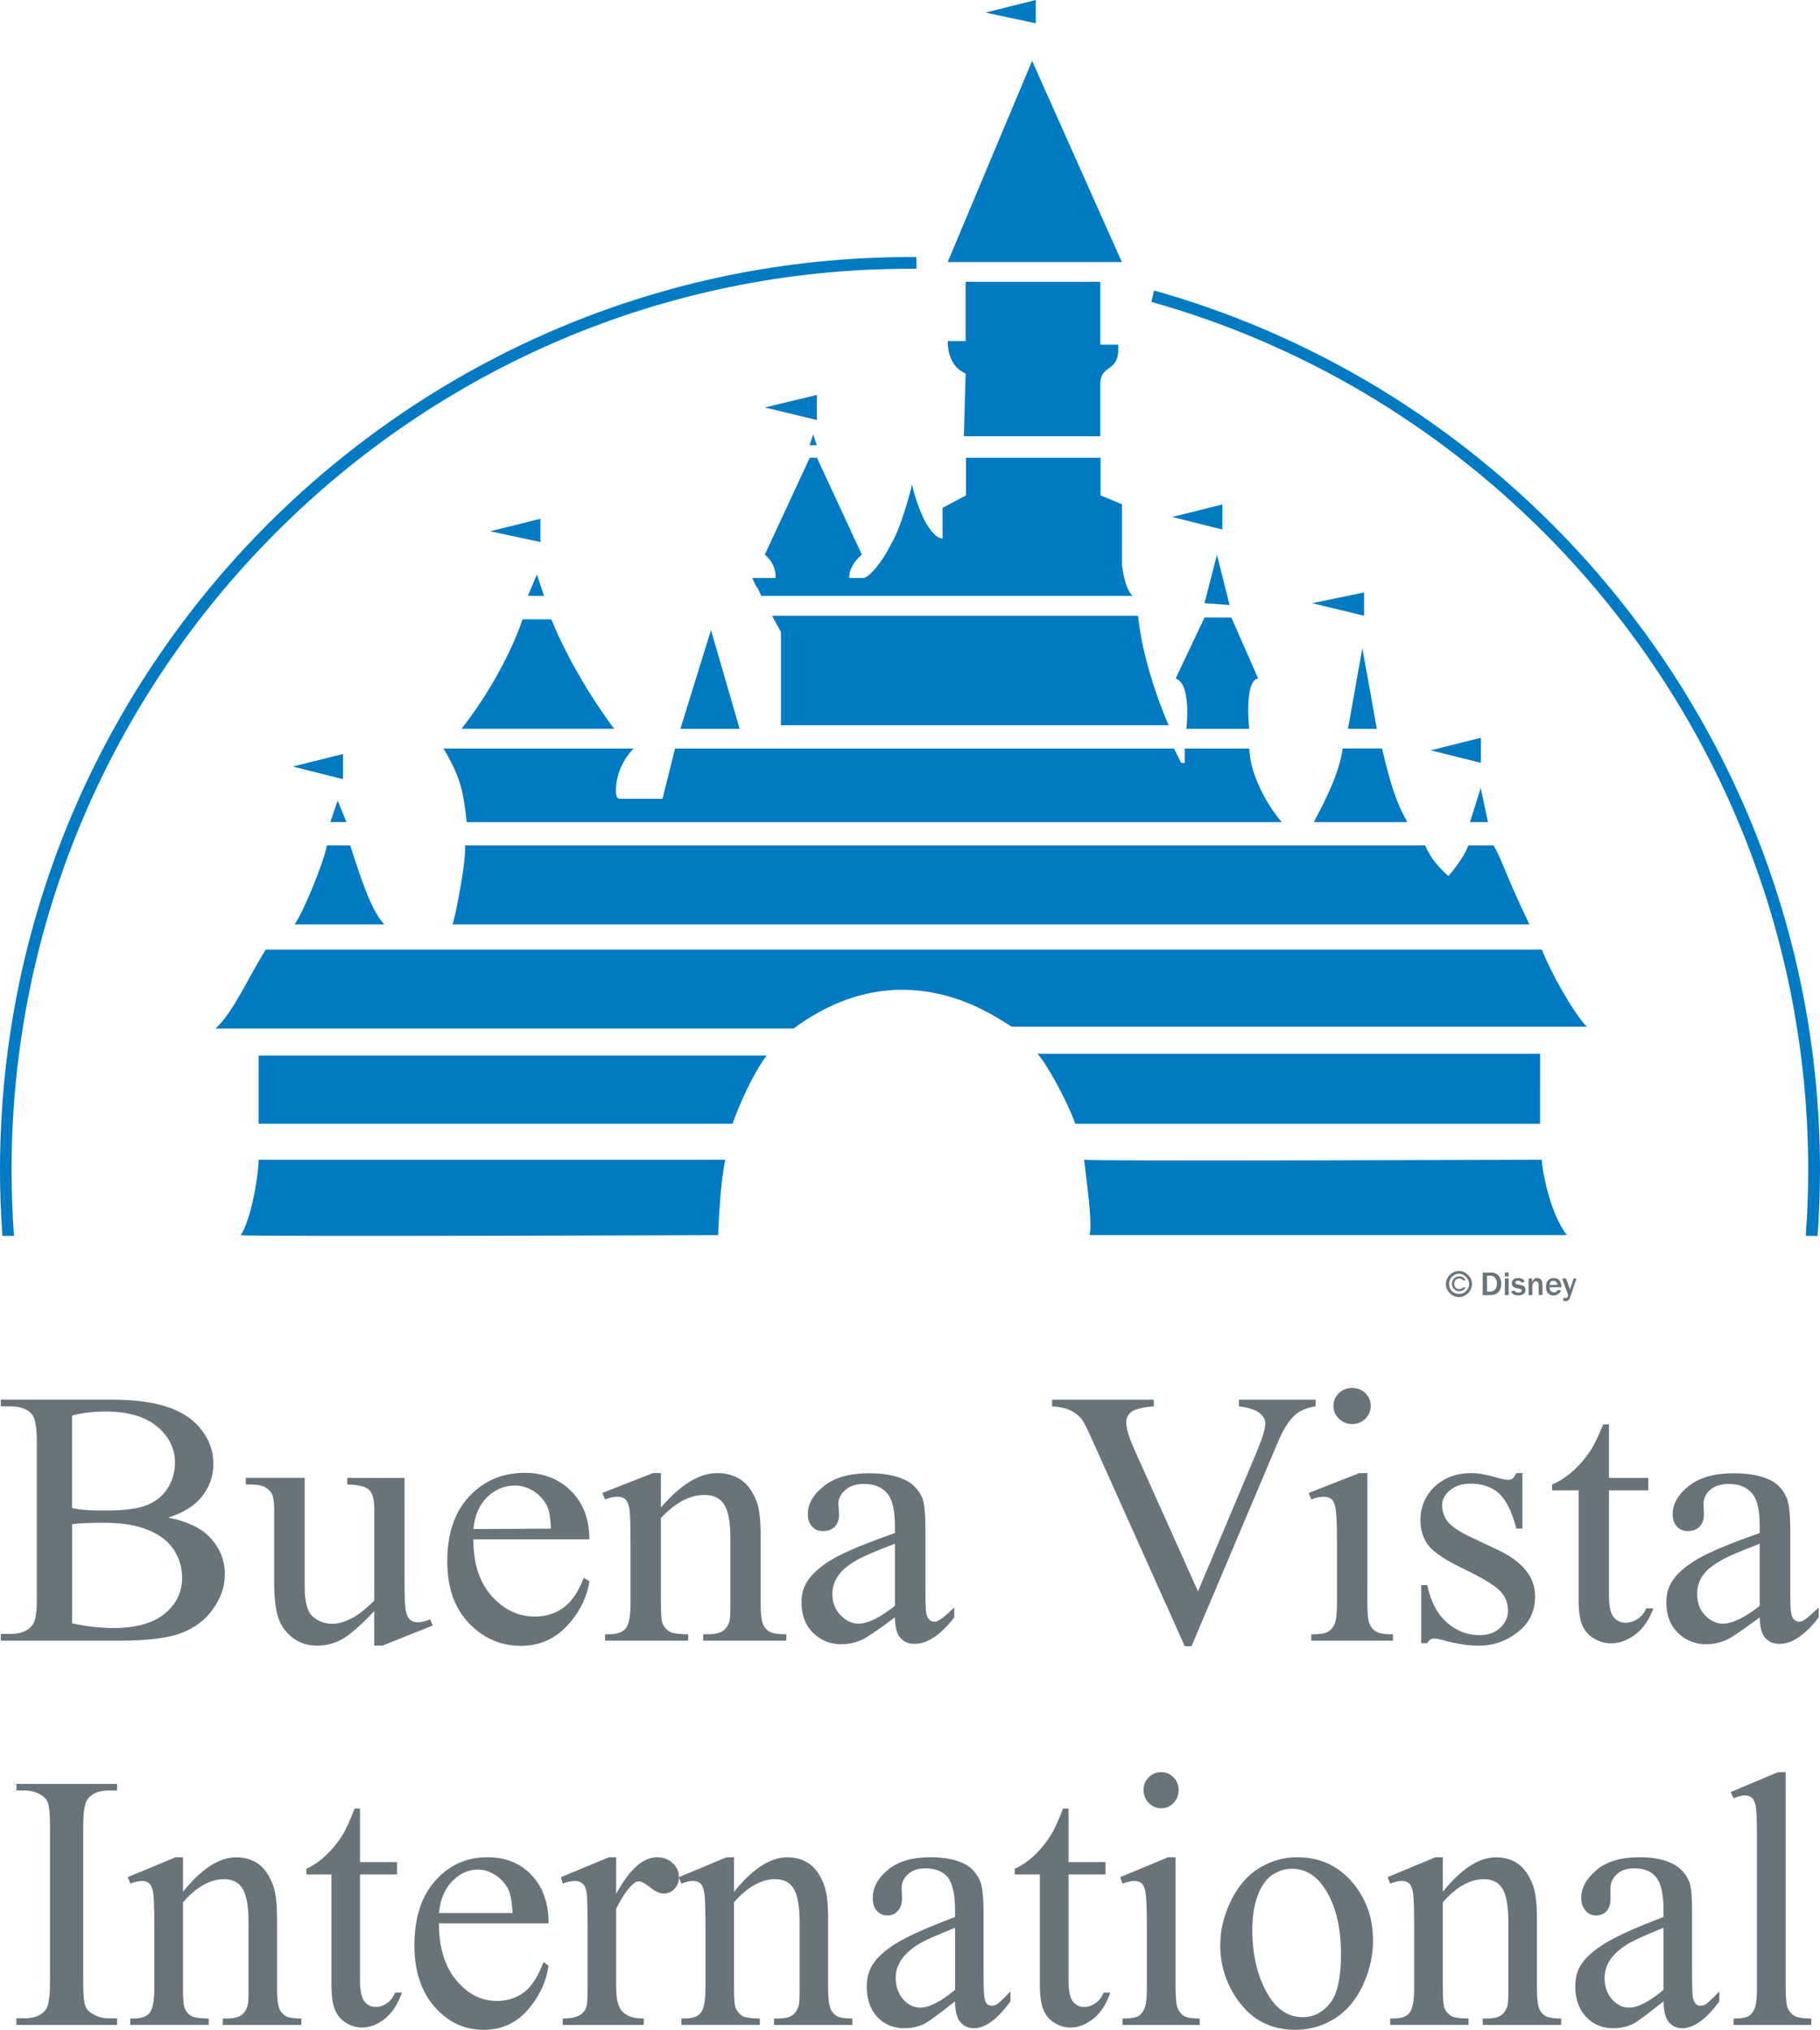
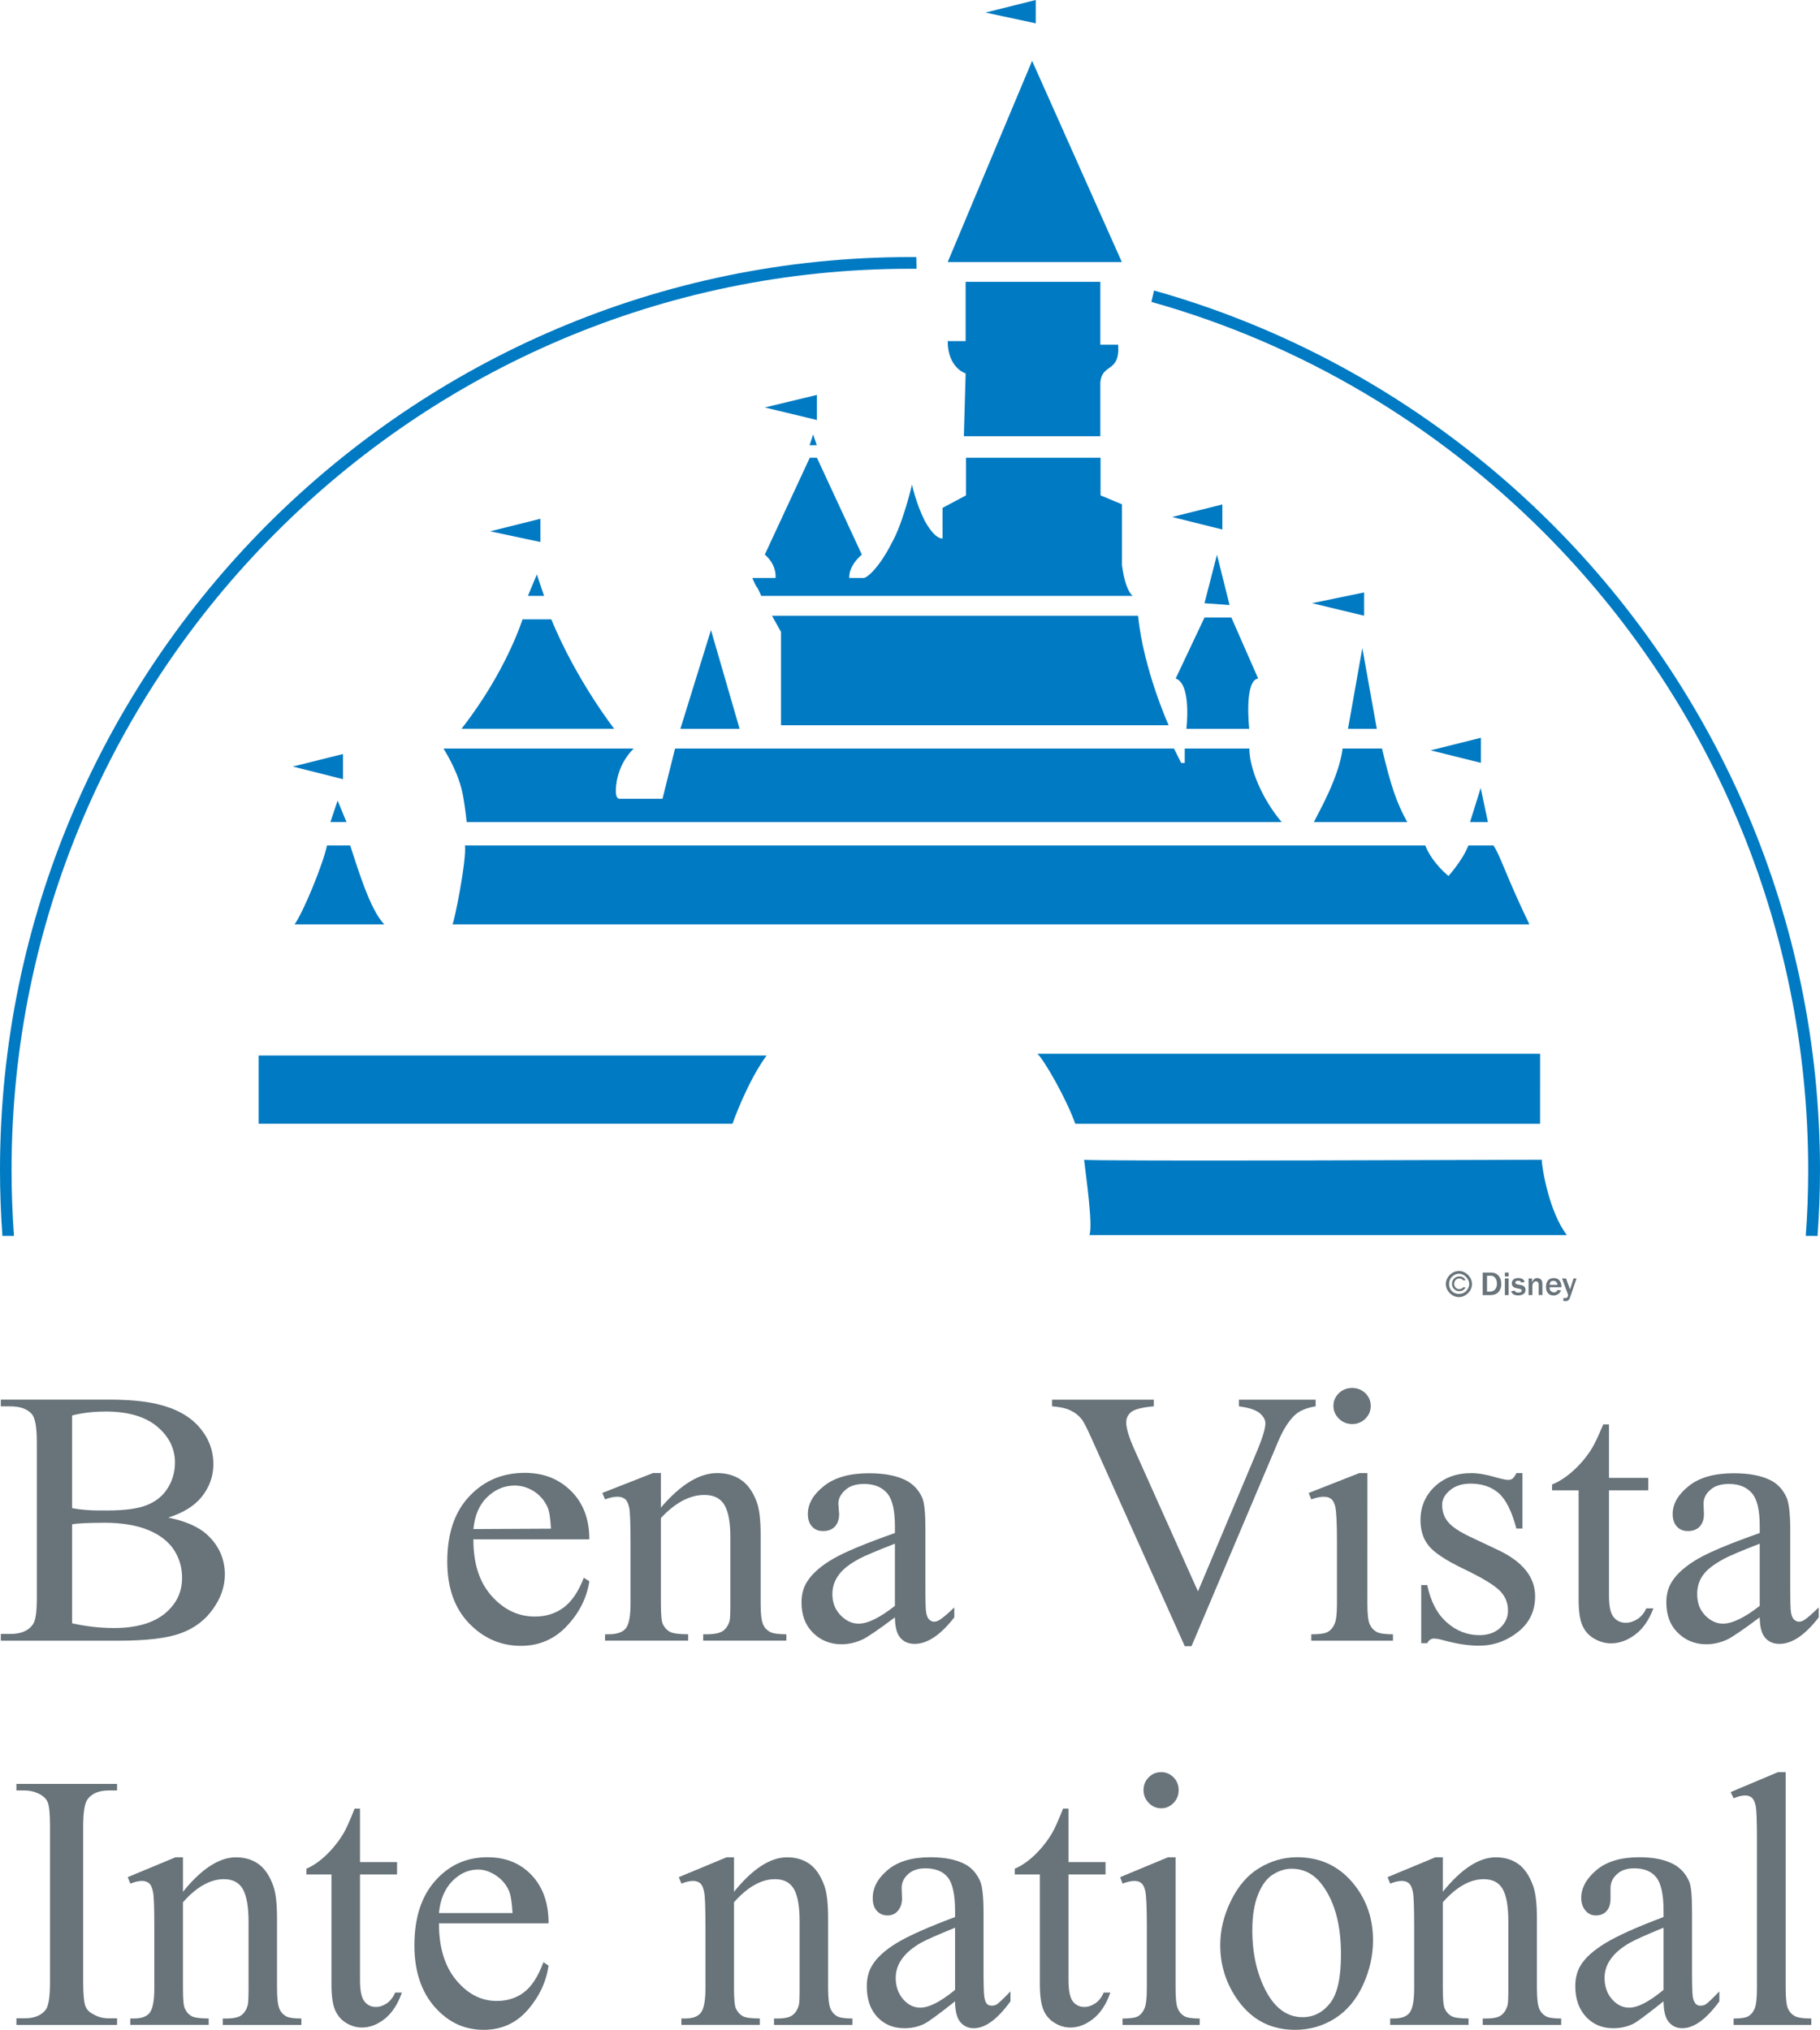
<svg xmlns="http://www.w3.org/2000/svg" xmlns:ns1="http://www.inkscape.org/namespaces/inkscape" xmlns:ns2="http://sodipodi.sourceforge.net/DTD/sodipodi-0.dtd" version="1.1" width="143.697" height="160.238" viewBox="0 0 143.697 160.238" id="Layer_1" xml:space="preserve" ns1:version="0.47 r22583" ns2:docname="Buena_Vista_International.svg">
  <ns2:namedview pagecolor="#ffffff" bordercolor="#666666" borderopacity="1" objecttolerance="10" gridtolerance="10" guidetolerance="10" ns1:pageopacity="0" ns1:pageshadow="2" ns1:window-width="640" ns1:window-height="481" id="namedview69" showgrid="false" ns1:zoom="1.2243458" ns1:cx="71.847999" ns1:cy="75.996999" ns1:window-x="192" ns1:window-y="283" ns1:window-maximized="0" ns1:current-layer="Layer_1" />
  <defs id="defs159">
    <ns1:perspective ns2:type="inkscape:persp3d" ns1:vp_x="0 : 96.377998 : 1" ns1:vp_y="0 : 1000 : 0" ns1:vp_z="192.756 : 96.377998 : 1" ns1:persp3d-origin="96.377998 : 64.251999 : 1" id="perspective73" />
  </defs>
-   <path d="m 62.649,81.196 c 9.214,-6.804 16.864,-0.144 17.292,-0.144 h 45.348 C 124.297,80.063 122.445,76.8 121.74,74.966 H 20.985 c -1.27,1.979 -2.556,4.954 -3.968,6.23 h 45.632 l 0,0 z" id="path3" style="fill:#007ac2" />
  <path d="M 112.53,66.742 H 36.71 c 0.142,1.133 -0.848,6.094 -0.989,6.229 h 85.031 c -1.846,-3.82 -2.27,-5.384 -2.836,-6.229 h -1.979 c -0.433,1.133 -1.57,2.409 -1.57,2.409 0,0 -1.272,-0.989 -1.837,-2.409 l 0,0 z" id="path5" style="fill:#007ac2" />
  <path d="m 72.366,21.218 -0.021,-0.925 c -0.171,0 -0.333,0 -0.503,0 -19.788,0 -37.741,8.104 -50.762,21.146 C 8.069,54.497 0,72.517 0,92.363 0,94.11 0.066,95.842 0.19,97.564 H 1.103 C 0.979,95.84 0.913,94.11 0.913,92.363 c 0,-19.591 7.974,-37.38 20.824,-50.271 12.84,-12.89 30.575,-20.875 50.106,-20.875 0.17,0.001 0.351,0.001 0.523,0.001 l 0,0 z" id="path7" style="fill:#007ac2" />
  <path d="m 98.644,59.092 h -5.103 v 1.133 H 93.258 L 92.692,59.092 H 53.299 l -0.992,3.964 h -3.41 c 0,0 -0.275,0 -0.275,-0.574 0,-0.279 0,-1.978 1.409,-3.39 H 35.016 c 0.425,0.702 1.267,2.122 1.559,3.821 0.133,0.71 0.275,1.986 0.275,1.986 11.772,0 33.031,0 64.346,0 -1.56,-1.842 -2.552,-4.251 -2.552,-5.807 l 0,0 z" id="path9" style="fill:#007ac2" />
  <path d="m 91.116,22.933 -0.207,0.901 c 11.893,3.336 22.535,9.727 31.043,18.257 12.855,12.894 20.813,30.678 20.813,50.277 0,1.75 -0.064,3.483 -0.193,5.194 l 0.933,0.006 c 0.122,-1.724 0.192,-3.45 0.192,-5.2 0,-19.854 -8.078,-37.867 -21.098,-50.929 -8.625,-8.644 -19.424,-15.121 -31.483,-18.506 l 0,0 z" id="path11" style="fill:#007ac2" />
  <path d="m 20.422,83.326 v 5.384 h 37.411 c 0,0 1.138,-3.263 2.691,-5.384 H 20.422 l 0,0 z" id="path13" style="fill:#007ac2" />
  <path d="M 121.598,83.188 H 81.916 c 0.57,0.562 2.277,3.545 2.982,5.523 h 36.698 l 0.002,-5.523 0,0 z" id="path15" style="fill:#007ac2" />
-   <path d="m 19.008,97.501 c 0,0.137 37.691,0 37.691,0 0,0 0.142,-4.115 0.568,-5.949 H 20.418 c 0,1.13 -0.559,4.673 -1.41,5.949 l 0,0 z" id="path17" style="fill:#007ac2" />
  <path d="m 123.711,97.498 c -1.417,-1.837 -1.982,-5.384 -1.982,-5.948 0,0 -36.135,0.145 -36.135,0 0.141,1.273 0.705,5.1 0.426,5.948 h 37.691 l 0,0 z" id="path19" style="fill:#007ac2" />
  <path d="M 89.855,48.608 H 60.951 l 0.71,1.273 v 7.37 h 30.607 c 0.001,0 -1.986,-4.395 -2.413,-8.643 l 0,0 z" id="path21" style="fill:#007ac2" />
  <path d="m 61.232,45.628 h -1.836 c 0.564,1.273 0.143,0.14 0.708,1.413 h 29.338 c 0,0 -0.564,-0.279 -0.857,-2.412 V 39.81 L 86.893,39.106 V 36.135 H 76.268 v 2.971 l -1.851,0.989 v 2.412 c 0,0 -0.564,0.14 -1.416,-1.413 -0.706,-1.428 -0.992,-2.836 -0.992,-2.836 -0.843,3.401 -1.565,4.529 -1.565,4.529 -0.986,1.982 -1.979,2.841 -2.257,2.841 h -1.128 c 0,0 -0.143,-0.859 0.985,-1.848 L 64.5,36.135 h -0.564 l -3.551,7.645 c 0.99,0.85 0.847,1.848 0.847,1.848 l 0,0 z" id="path23" style="fill:#007ac2" />
  <path d="m 103.879,110.493 h -6.063 v 0.521 c 0.121,0.02 0.2,0.033 0.248,0.041 0.668,0.104 1.137,0.279 1.42,0.521 0.279,0.249 0.422,0.51 0.422,0.782 0,0.419 -0.228,1.173 -0.685,2.259 l -4.636,11.012 -4.998,-11.154 c -0.447,-0.991 -0.668,-1.719 -0.668,-2.188 0,-0.337 0.137,-0.612 0.404,-0.829 0.273,-0.209 0.862,-0.363 1.772,-0.443 v -0.521 h -8.028 v 0.521 c 0.601,0.047 1.073,0.146 1.426,0.314 0.357,0.163 0.652,0.389 0.89,0.68 0.157,0.188 0.421,0.698 0.8,1.543 l 7.36,16.402 h 0.532 l 6.854,-16.191 c 0.399,-0.944 0.853,-1.648 1.362,-2.107 0.363,-0.307 0.884,-0.521 1.584,-0.641 v -0.521 h 0.004 z" id="path25" style="fill:#68737a;fill-opacity:1" />
  <path d="m 0.064,110.488 0,0.531 0.75,0 c 0.739,0 1.319,0.188 1.688,0.594 0.281,0.313 0.406,1.071 0.406,2.25 l 0,12.281 c 0,1.069 -0.087,1.775 -0.312,2.094 -0.361,0.511 -0.962,0.75 -1.781,0.75 l -0.75,0 0,0.531 9.281,0 c 2.215,0 3.862,-0.194 4.938,-0.594 1.083,-0.398 1.914,-1.036 2.531,-1.906 0.618,-0.861 0.938,-1.771 0.938,-2.719 0,-1.244 -0.475,-2.296 -1.406,-3.156 -0.674,-0.617 -1.698,-1.064 -3.062,-1.344 1.164,-0.367 2.054,-0.906 2.656,-1.656 0.594,-0.758 0.906,-1.605 0.906,-2.562 0,-1.117 -0.393,-2.108 -1.156,-2.969 -0.763,-0.854 -1.859,-1.446 -3.312,-1.781 -0.956,-0.224 -2.224,-0.344 -3.812,-0.344 l -8.5,0 z m 8.25,0.938 c 1.796,0 3.153,0.401 4.094,1.188 0.933,0.784 1.406,1.732 1.406,2.844 0,0.723 -0.185,1.399 -0.562,2 -0.368,0.607 -0.911,1.052 -1.625,1.344 -0.706,0.296 -1.776,0.438 -3.188,0.438 -0.541,0 -1.045,0.002 -1.5,-0.031 -0.464,-0.031 -0.889,-0.088 -1.25,-0.156 l 0,-7.312 c 0.776,-0.204 1.66,-0.312 2.625,-0.312 z m -0.062,8.781 c 1.372,0 2.568,0.201 3.5,0.594 0.933,0.393 1.607,0.941 2.031,1.625 0.416,0.68 0.594,1.388 0.594,2.125 0,1.121 -0.435,2.051 -1.344,2.812 -0.917,0.762 -2.274,1.156 -4.031,1.156 -1.082,0 -2.192,-0.121 -3.312,-0.375 l 0,-7.812 c 0.259,-0.051 0.608,-0.074 1.031,-0.094 0.432,-0.014 0.927,-0.031 1.531,-0.031 z" id="path27" style="fill:#68737a;fill-opacity:1" />
-   <path d="m 31.941,116.666 h -4.526 v 0.521 c 0.872,0.02 1.44,0.157 1.713,0.411 0.281,0.26 0.421,0.752 0.421,1.479 v 7.283 c -0.724,0.71 -1.351,1.192 -1.883,1.446 -0.524,0.248 -0.989,0.379 -1.41,0.379 -0.605,0 -1.123,-0.188 -1.558,-0.566 -0.428,-0.372 -0.642,-1.156 -0.642,-2.355 v -8.6 h -4.652 v 0.521 c 0.694,-0.012 1.174,0.047 1.44,0.172 0.266,0.129 0.465,0.306 0.605,0.541 0.133,0.234 0.199,0.656 0.199,1.265 v 5.736 c 0,1.198 0.104,2.124 0.317,2.778 0.214,0.656 0.598,1.192 1.137,1.609 0.546,0.417 1.189,0.621 1.935,0.621 0.665,0 1.299,-0.15 1.897,-0.464 0.598,-0.308 1.47,-1.058 2.614,-2.257 v 2.721 h 0.65 l 3.965,-1.585 -0.199,-0.492 c -0.377,0.163 -0.709,0.238 -1.012,0.238 -0.214,0 -0.398,-0.062 -0.561,-0.196 -0.155,-0.13 -0.273,-0.359 -0.347,-0.693 -0.074,-0.332 -0.104,-1.239 -0.104,-2.73 l 10e-4,-7.783 0,0 z" id="path29" style="fill:#68737a;fill-opacity:1" />
  <path d="m 52.181,119.01 v -2.725 h -0.625 l -4.002,1.571 0.219,0.506 c 0.374,-0.14 0.703,-0.21 0.967,-0.21 0.257,0 0.458,0.063 0.605,0.182 0.148,0.119 0.264,0.353 0.335,0.69 0.071,0.335 0.103,1.272 0.103,2.815 v 4.773 c 0,0.934 -0.116,1.566 -0.348,1.902 -0.238,0.328 -0.703,0.498 -1.373,0.498 h -0.29 v 0.502 h 6.562 v -0.502 c -0.722,0 -1.199,-0.066 -1.437,-0.191 -0.239,-0.126 -0.425,-0.325 -0.561,-0.6 -0.103,-0.207 -0.155,-0.742 -0.155,-1.609 v -6.777 c 1.134,-1.215 2.282,-1.822 3.429,-1.822 0.741,0 1.276,0.263 1.586,0.789 0.315,0.531 0.47,1.379 0.47,2.548 v 5.264 c 0,0.737 -0.019,1.181 -0.058,1.317 -0.09,0.354 -0.264,0.621 -0.509,0.804 -0.245,0.183 -0.684,0.278 -1.302,0.278 H 55.52 v 0.503 h 6.567 v -0.503 c -0.638,0 -1.076,-0.065 -1.308,-0.195 -0.239,-0.137 -0.413,-0.316 -0.516,-0.552 -0.135,-0.288 -0.207,-0.843 -0.207,-1.652 v -5.487 c 0,-1.16 -0.103,-2.021 -0.316,-2.582 -0.303,-0.804 -0.722,-1.384 -1.25,-1.731 -0.516,-0.351 -1.141,-0.527 -1.869,-0.527 -1.404,0 -2.886,0.909 -4.44,2.723 l 0,0 z" id="path31" style="fill:#68737a;fill-opacity:1" />
  <polygon points="99.356,32.822 113.104,32.822 106.019,16.942 " id="polygon33" style="fill:#007ac2" transform="translate(-24.53,-12.137)" />
  <path d="m 57.953,149.341 v -2.724 h -0.587 l -3.771,1.568 0.206,0.509 c 0.356,-0.139 0.662,-0.21 0.912,-0.21 0.237,0 0.431,0.063 0.568,0.183 0.144,0.118 0.25,0.348 0.313,0.69 0.075,0.334 0.106,1.272 0.106,2.813 v 4.774 c 0,0.935 -0.112,1.565 -0.331,1.899 -0.225,0.332 -0.656,0.5 -1.292,0.5 H 53.8 v 0.502 h 6.188 v -0.502 c -0.681,0 -1.13,-0.065 -1.355,-0.192 -0.225,-0.125 -0.399,-0.323 -0.531,-0.597 -0.1,-0.207 -0.149,-0.743 -0.149,-1.61 v -6.776 c 1.074,-1.216 2.16,-1.824 3.24,-1.824 0.7,0 1.199,0.264 1.499,0.791 0.293,0.529 0.443,1.377 0.443,2.547 v 5.264 c 0,0.736 -0.019,1.18 -0.056,1.316 -0.094,0.354 -0.256,0.621 -0.487,0.805 -0.231,0.183 -0.637,0.279 -1.224,0.279 h -0.256 v 0.502 H 67.3 v -0.502 c -0.6,0 -1.012,-0.066 -1.23,-0.196 -0.225,-0.136 -0.387,-0.317 -0.487,-0.554 -0.131,-0.286 -0.2,-0.842 -0.2,-1.65 v -5.486 c 0,-1.16 -0.093,-2.021 -0.293,-2.582 -0.287,-0.806 -0.68,-1.386 -1.174,-1.736 -0.493,-0.348 -1.08,-0.523 -1.767,-0.523 -1.331,-0.002 -2.729,0.906 -4.196,2.722 l 0,0 z" id="path35" style="fill:#68737a;fill-opacity:1" />
  <path d="m 113.916,149.341 v -2.724 h -0.588 l -3.773,1.568 0.206,0.509 c 0.351,-0.139 0.661,-0.21 0.911,-0.21 0.24,0 0.429,0.063 0.568,0.183 0.145,0.118 0.25,0.348 0.314,0.69 0.07,0.334 0.102,1.272 0.102,2.813 v 4.774 c 0,0.935 -0.109,1.565 -0.328,1.899 -0.229,0.332 -0.662,0.5 -1.293,0.5 h -0.274 v 0.502 h 6.187 v -0.502 c -0.679,0 -1.129,-0.065 -1.353,-0.192 -0.228,-0.125 -0.407,-0.323 -0.53,-0.597 -0.101,-0.207 -0.148,-0.743 -0.148,-1.61 v -6.776 c 1.072,-1.216 2.154,-1.824 3.236,-1.824 0.699,0 1.199,0.264 1.498,0.791 0.293,0.529 0.44,1.377 0.44,2.547 v 5.264 c 0,0.736 -0.019,1.18 -0.054,1.316 -0.092,0.354 -0.252,0.621 -0.484,0.805 -0.229,0.183 -0.641,0.279 -1.223,0.279 h -0.262 v 0.502 h 6.194 v -0.502 c -0.604,0 -1.017,-0.066 -1.233,-0.196 -0.225,-0.136 -0.391,-0.317 -0.486,-0.554 -0.131,-0.286 -0.197,-0.842 -0.197,-1.65 v -5.486 c 0,-1.16 -0.096,-2.021 -0.298,-2.582 -0.288,-0.806 -0.683,-1.386 -1.179,-1.736 -0.489,-0.348 -1.075,-0.523 -1.76,-0.523 -1.329,-0.002 -2.73,0.906 -4.193,2.722 l 0,0 z" id="path37" style="fill:#68737a;fill-opacity:1" />
  <path d="m 14.447,149.341 v -2.724 h -0.592 l -3.771,1.568 0.208,0.509 c 0.354,-0.139 0.662,-0.21 0.908,-0.21 0.238,0 0.431,0.063 0.569,0.183 0.146,0.118 0.246,0.348 0.315,0.69 0.069,0.334 0.1,1.272 0.1,2.813 v 4.774 c 0,0.935 -0.108,1.565 -0.331,1.899 -0.223,0.332 -0.654,0.5 -1.292,0.5 h -0.27 v 0.502 h 6.186 v -0.502 c -0.685,0 -1.131,-0.065 -1.362,-0.192 -0.223,-0.125 -0.4,-0.323 -0.523,-0.597 -0.1,-0.207 -0.146,-0.743 -0.146,-1.61 v -6.776 c 1.07,-1.216 2.155,-1.824 3.24,-1.824 0.692,0 1.192,0.264 1.492,0.791 0.292,0.529 0.446,1.377 0.446,2.547 v 5.264 c 0,0.736 -0.023,1.18 -0.061,1.316 -0.085,0.354 -0.247,0.621 -0.485,0.805 -0.223,0.183 -0.639,0.279 -1.215,0.279 h -0.27 v 0.502 h 6.202 v -0.502 c -0.608,0 -1.023,-0.066 -1.239,-0.196 -0.223,-0.136 -0.385,-0.317 -0.485,-0.554 -0.13,-0.286 -0.2,-0.842 -0.2,-1.65 v -5.486 c 0,-1.16 -0.092,-2.021 -0.292,-2.582 -0.292,-0.806 -0.685,-1.386 -1.177,-1.736 -0.493,-0.348 -1.077,-0.523 -1.762,-0.523 -1.331,-0.002 -2.731,0.906 -4.193,2.722 l 0,0 z" id="path39" style="fill:#68737a;fill-opacity:1" />
  <path d="m 74.826,26.925 c 0,2.133 1.416,2.554 1.416,2.554 l -0.14,4.96 h 10.774 v -4.25 c 0.14,-1.555 1.556,-0.709 1.408,-2.979 H 86.876 V 22.25 H 76.241 v 4.676 l -1.415,-10e-4 0,0 z" id="path41" style="fill:#007ac2" />
  <path d="m 102.407,146.613 c -1.036,0 -2.045,0.283 -2.969,0.844 -0.932,0.555 -1.681,1.429 -2.25,2.594 -0.568,1.163 -0.844,2.315 -0.844,3.5 0,1.613 0.472,3.07 1.406,4.375 1.113,1.541 2.609,2.312 4.5,2.312 1.16,0 2.213,-0.306 3.156,-0.906 0.944,-0.6 1.678,-1.476 2.219,-2.656 0.535,-1.18 0.781,-2.346 0.781,-3.5 0,-1.633 -0.459,-3.082 -1.438,-4.344 -1.151,-1.478 -2.666,-2.219 -4.562,-2.219 z m -0.438,0.906 c 1.003,0 1.824,0.441 2.469,1.344 0.961,1.309 1.438,3.123 1.438,5.406 0,1.826 -0.267,3.09 -0.844,3.844 -0.577,0.745 -1.306,1.125 -2.188,1.125 -1.184,0 -2.151,-0.677 -2.875,-2.031 -0.724,-1.354 -1.094,-2.972 -1.094,-4.844 0,-1.157 0.165,-2.105 0.469,-2.844 0.298,-0.742 0.699,-1.264 1.188,-1.562 0.487,-0.294 0.959,-0.438 1.438,-0.438 z" id="path43" style="fill:#68737a;fill-opacity:1" />
  <path d="m 136.907,116.3 c -1.538,0 -2.712,0.328 -3.562,1 -0.851,0.674 -1.281,1.412 -1.281,2.219 0,0.421 0.113,0.758 0.344,1 0.227,0.246 0.511,0.344 0.875,0.344 0.363,0 0.674,-0.109 0.906,-0.344 0.226,-0.234 0.344,-0.569 0.344,-1 l -0.031,-0.812 c 0,-0.41 0.168,-0.778 0.531,-1.094 0.356,-0.323 0.86,-0.469 1.469,-0.469 0.801,0 1.393,0.244 1.812,0.719 0.422,0.479 0.625,1.346 0.625,2.625 l 0,0.531 c -2.283,0.803 -3.897,1.47 -4.875,2.031 -0.979,0.566 -1.669,1.179 -2.062,1.812 -0.291,0.459 -0.438,0.998 -0.438,1.625 0,0.99 0.279,1.769 0.875,2.375 0.594,0.607 1.362,0.938 2.281,0.938 0.587,0 1.14,-0.139 1.656,-0.375 0.343,-0.161 1.198,-0.732 2.562,-1.75 0.008,0.765 0.154,1.308 0.438,1.625 0.284,0.319 0.654,0.469 1.125,0.469 0.986,0 2.014,-0.692 3.094,-2.094 l 0,-0.781 c -0.576,0.558 -0.956,0.879 -1.156,1 -0.112,0.066 -0.249,0.125 -0.406,0.125 -0.142,0 -0.263,-0.059 -0.375,-0.156 -0.108,-0.092 -0.203,-0.291 -0.25,-0.562 -0.051,-0.279 -0.062,-1.022 -0.062,-2.25 l 0,-4.344 c 0,-1.246 -0.109,-2.064 -0.281,-2.469 -0.272,-0.617 -0.681,-1.082 -1.25,-1.375 -0.76,-0.384 -1.734,-0.562 -2.906,-0.562 z m 2.031,5.562 0,4.906 c -1.193,0.937 -2.172,1.406 -2.906,1.406 -0.542,0 -1.02,-0.247 -1.438,-0.688 -0.412,-0.444 -0.594,-0.988 -0.594,-1.656 0,-0.538 0.139,-1.048 0.469,-1.5 0.325,-0.451 0.893,-0.871 1.656,-1.281 0.429,-0.229 1.355,-0.625 2.812,-1.188 z" id="path45" style="fill:#68737a;fill-opacity:1" />
  <path d="m 68.626,116.3 c -1.534,0 -2.709,0.328 -3.562,1 -0.853,0.674 -1.281,1.412 -1.281,2.219 0,0.421 0.113,0.758 0.344,1 0.225,0.246 0.508,0.344 0.875,0.344 0.361,0 0.676,-0.109 0.906,-0.344 0.225,-0.234 0.344,-0.569 0.344,-1 l -0.062,-0.812 c 0,-0.41 0.196,-0.778 0.562,-1.094 0.355,-0.323 0.858,-0.469 1.469,-0.469 0.799,0 1.393,0.244 1.812,0.719 0.42,0.479 0.625,1.346 0.625,2.625 l 0,0.531 c -2.28,0.803 -3.898,1.47 -4.875,2.031 -0.977,0.566 -1.667,1.179 -2.062,1.812 -0.29,0.459 -0.438,0.998 -0.438,1.625 0,0.99 0.283,1.769 0.875,2.375 0.592,0.607 1.358,0.938 2.281,0.938 0.586,0 1.141,-0.139 1.656,-0.375 0.355,-0.161 1.2,-0.732 2.562,-1.75 0.012,0.765 0.153,1.308 0.438,1.625 0.278,0.319 0.657,0.469 1.125,0.469 0.989,0 2.041,-0.692 3.125,-2.094 l 0,-0.781 c -0.579,0.558 -0.981,0.879 -1.188,1 -0.113,0.066 -0.252,0.125 -0.406,0.125 -0.143,0 -0.262,-0.059 -0.375,-0.156 -0.112,-0.092 -0.202,-0.291 -0.25,-0.562 -0.054,-0.279 -0.062,-1.022 -0.062,-2.25 l 0,-4.344 c 0,-1.246 -0.078,-2.064 -0.25,-2.469 -0.271,-0.617 -0.713,-1.082 -1.281,-1.375 -0.758,-0.384 -1.728,-0.562 -2.906,-0.562 z m 2.031,5.562 0,4.906 c -1.191,0.937 -2.134,1.406 -2.875,1.406 -0.537,0 -1.022,-0.247 -1.438,-0.688 -0.42,-0.444 -0.625,-0.988 -0.625,-1.656 0,-0.538 0.167,-1.048 0.5,-1.5 0.321,-0.451 0.86,-0.871 1.625,-1.281 0.426,-0.229 1.359,-0.625 2.812,-1.188 z" id="path47" style="fill:#68737a;fill-opacity:1" />
  <path d="m 41.255,48.89 c 0,0 -1.268,4.108 -4.816,8.639 h 12.053 c 0,0 -2.984,-3.821 -4.965,-8.639 h -2.272 l 0,0 z" id="path49" style="fill:#007ac2" />
  <path d="m 73.47,146.613 c -1.449,0 -2.576,0.329 -3.375,1 -0.805,0.674 -1.188,1.415 -1.188,2.219 0,0.424 0.095,0.756 0.312,1 0.212,0.246 0.504,0.375 0.844,0.375 0.345,0 0.601,-0.108 0.812,-0.344 0.213,-0.234 0.344,-0.569 0.344,-1 l -0.031,-0.812 c 0,-0.412 0.154,-0.778 0.5,-1.094 0.339,-0.322 0.798,-0.469 1.375,-0.469 0.752,0 1.353,0.214 1.75,0.688 0.396,0.48 0.594,1.376 0.594,2.656 l 0,0.5 c -2.149,0.805 -3.705,1.5 -4.625,2.062 -0.925,0.565 -1.563,1.152 -1.938,1.781 -0.271,0.461 -0.406,0.998 -0.406,1.625 0,0.992 0.256,1.799 0.812,2.406 0.558,0.607 1.288,0.906 2.156,0.906 0.558,0 1.075,-0.109 1.562,-0.344 0.328,-0.162 1.155,-0.763 2.438,-1.781 0.007,0.765 0.142,1.311 0.406,1.625 0.271,0.323 0.615,0.5 1.062,0.5 0.926,0 1.888,-0.722 2.906,-2.125 l 0,-0.781 c -0.545,0.561 -0.904,0.909 -1.094,1.031 -0.109,0.065 -0.231,0.094 -0.375,0.094 -0.132,0 -0.266,-0.028 -0.375,-0.125 -0.104,-0.092 -0.173,-0.288 -0.219,-0.562 -0.046,-0.276 -0.062,-1.023 -0.062,-2.25 l 0,-4.375 c 0,-1.246 -0.09,-2.065 -0.25,-2.469 -0.26,-0.618 -0.653,-1.082 -1.188,-1.375 -0.714,-0.384 -1.641,-0.562 -2.75,-0.562 z m 1.938,5.562 0,4.906 c -1.129,0.934 -2.058,1.406 -2.75,1.406 -0.51,0 -0.952,-0.215 -1.344,-0.656 -0.386,-0.443 -0.594,-1.016 -0.594,-1.688 0,-0.536 0.157,-1.018 0.469,-1.469 0.306,-0.451 0.81,-0.901 1.531,-1.312 0.403,-0.229 1.308,-0.623 2.688,-1.188 z" id="path51" style="fill:#68737a;fill-opacity:1" />
  <path d="m 129.439,146.613 c -1.449,0 -2.569,0.329 -3.375,1 -0.804,0.674 -1.219,1.415 -1.219,2.219 0,0.424 0.131,0.756 0.344,1 0.214,0.246 0.47,0.375 0.812,0.375 0.346,0 0.63,-0.108 0.844,-0.344 0.214,-0.234 0.312,-0.569 0.312,-1 l 0,-0.812 c 0,-0.412 0.154,-0.778 0.5,-1.094 0.334,-0.322 0.801,-0.469 1.375,-0.469 0.754,0 1.326,0.214 1.719,0.688 0.399,0.48 0.594,1.376 0.594,2.656 l 0,0.5 c -2.152,0.805 -3.67,1.5 -4.594,2.062 -0.926,0.565 -1.596,1.152 -1.969,1.781 -0.272,0.461 -0.406,0.998 -0.406,1.625 0,0.992 0.284,1.799 0.844,2.406 0.56,0.607 1.288,0.906 2.156,0.906 0.557,0 1.077,-0.109 1.562,-0.344 0.331,-0.162 1.12,-0.763 2.406,-1.781 0.009,0.765 0.143,1.311 0.406,1.625 0.27,0.323 0.621,0.5 1.062,0.5 0.933,0 1.919,-0.722 2.938,-2.125 l 0,-0.781 c -0.543,0.561 -0.903,0.909 -1.094,1.031 -0.108,0.065 -0.262,0.094 -0.406,0.094 -0.137,0 -0.241,-0.028 -0.344,-0.125 -0.104,-0.092 -0.203,-0.288 -0.25,-0.562 -0.046,-0.276 -0.062,-1.023 -0.062,-2.25 l 0,-4.375 c 0,-1.246 -0.055,-2.065 -0.219,-2.469 -0.256,-0.618 -0.684,-1.082 -1.219,-1.375 -0.711,-0.384 -1.608,-0.562 -2.719,-0.562 z m 1.906,5.562 0,4.906 c -1.131,0.934 -2.022,1.406 -2.719,1.406 -0.51,0 -0.95,-0.215 -1.344,-0.656 -0.394,-0.443 -0.594,-1.016 -0.594,-1.688 0,-0.536 0.155,-1.018 0.469,-1.469 0.308,-0.451 0.812,-0.901 1.531,-1.312 0.404,-0.229 1.277,-0.623 2.656,-1.188 z" id="path53" style="fill:#68737a;fill-opacity:1" />
  <path d="m 41.439,116.269 c -1.761,0 -3.217,0.612 -4.375,1.844 -1.171,1.226 -1.75,2.957 -1.75,5.156 0,2.03 0.55,3.641 1.688,4.844 1.137,1.202 2.528,1.812 4.125,1.812 1.46,0 2.683,-0.54 3.656,-1.594 0.98,-1.049 1.545,-2.217 1.75,-3.5 L 46.095,124.55 c -0.432,1.121 -0.981,1.912 -1.625,2.375 -0.645,0.464 -1.379,0.688 -2.25,0.688 -1.302,0 -2.44,-0.543 -3.406,-1.625 -0.966,-1.088 -1.444,-2.557 -1.438,-4.469 l 9.156,0 c 0,-1.591 -0.484,-2.861 -1.438,-3.812 -0.959,-0.953 -2.168,-1.438 -3.656,-1.438 z m -0.812,1 c 0.522,0 1.018,0.141 1.5,0.438 0.481,0.304 0.856,0.729 1.094,1.25 0.156,0.334 0.233,0.896 0.281,1.719 l -6.125,0.031 c 0.102,-1.071 0.463,-1.925 1.094,-2.531 0.631,-0.603 1.355,-0.906 2.156,-0.906 z" id="path55" style="fill:#68737a;fill-opacity:1" />
  <path d="m 38.501,146.613 c -1.665,0 -3.028,0.612 -4.125,1.844 -1.103,1.228 -1.656,2.927 -1.656,5.125 0,2.032 0.55,3.672 1.625,4.875 1.069,1.2 2.338,1.781 3.844,1.781 1.381,0 2.546,-0.508 3.469,-1.562 0.916,-1.049 1.462,-2.216 1.656,-3.5 l -0.406,-0.281 c -0.417,1.117 -0.921,1.916 -1.531,2.375 -0.604,0.465 -1.338,0.688 -2.156,0.688 -1.229,0 -2.279,-0.542 -3.188,-1.625 -0.908,-1.087 -1.382,-2.589 -1.375,-4.5 l 8.656,0 c 0,-1.591 -0.441,-2.861 -1.344,-3.812 -0.902,-0.952 -2.067,-1.406 -3.469,-1.406 z m -0.75,0.969 c 0.495,0 0.952,0.174 1.406,0.469 0.454,0.301 0.804,0.698 1.031,1.219 0.144,0.334 0.232,0.927 0.281,1.75 l -5.812,0 c 0.097,-1.071 0.465,-1.928 1.062,-2.531 0.599,-0.604 1.275,-0.906 2.031,-0.906 z" id="path57" style="fill:#68737a;fill-opacity:1" />
-   <path d="m 48.648,146.617 h -0.57 l -3.788,1.568 0.137,0.509 c 0.354,-0.139 0.675,-0.21 0.951,-0.21 0.242,0 0.439,0.065 0.596,0.196 0.164,0.13 0.275,0.339 0.328,0.623 0.059,0.287 0.091,1.177 0.091,2.67 v 4.982 c 0,0.752 -0.026,1.202 -0.065,1.364 -0.092,0.326 -0.249,0.563 -0.479,0.713 -0.314,0.207 -0.787,0.313 -1.422,0.313 v 0.502 h 6.403 v -0.502 c -0.563,0 -0.989,-0.086 -1.291,-0.254 -0.301,-0.17 -0.511,-0.379 -0.629,-0.634 -0.177,-0.364 -0.262,-0.905 -0.262,-1.612 v -6.158 c 0.439,-0.881 0.858,-1.514 1.271,-1.897 0.19,-0.188 0.368,-0.278 0.531,-0.278 0.19,0 0.485,0.162 0.885,0.485 0.394,0.32 0.754,0.483 1.068,0.483 0.334,0 0.616,-0.124 0.852,-0.379 0.236,-0.254 0.354,-0.562 0.354,-0.932 0,-0.404 -0.164,-0.771 -0.492,-1.084 -0.328,-0.313 -0.747,-0.471 -1.245,-0.471 -1.101,0 -2.176,0.961 -3.225,2.893 l 0.001,-2.89 0,0 z" id="path59" style="fill:#68737a;fill-opacity:1" />
  <path d="m 120.207,116.287 h -0.48 c -0.111,0.224 -0.219,0.367 -0.301,0.437 -0.09,0.066 -0.206,0.101 -0.365,0.101 -0.167,0 -0.488,-0.071 -0.986,-0.21 -0.737,-0.216 -1.373,-0.326 -1.896,-0.326 -1.186,0 -2.154,0.359 -2.904,1.066 -0.744,0.71 -1.121,1.596 -1.121,2.652 0,0.815 0.219,1.486 0.652,2.022 0.438,0.541 1.352,1.147 2.751,1.819 1.403,0.674 2.339,1.231 2.804,1.671 0.467,0.442 0.702,0.983 0.702,1.63 0,0.529 -0.21,0.986 -0.63,1.37 -0.417,0.378 -0.962,0.563 -1.631,0.563 -0.943,0 -1.803,-0.329 -2.559,-0.995 -0.765,-0.668 -1.283,-1.654 -1.559,-2.959 h -0.473 v 4.586 h 0.473 c 0.129,-0.242 0.305,-0.363 0.523,-0.363 0.205,0 0.468,0.05 0.785,0.141 1.043,0.281 1.965,0.42 2.781,0.42 1.129,0 2.154,-0.359 3.063,-1.07 0.914,-0.72 1.368,-1.658 1.368,-2.826 0,-1.52 -0.979,-2.739 -2.943,-3.664 l -2.111,-0.997 c -0.918,-0.431 -1.527,-0.837 -1.828,-1.222 -0.31,-0.373 -0.459,-0.822 -0.459,-1.345 0,-0.423 0.205,-0.804 0.623,-1.149 0.416,-0.351 0.961,-0.521 1.635,-0.521 0.884,0 1.617,0.249 2.197,0.743 0.574,0.497 1.043,1.431 1.407,2.806 h 0.479 v -4.378 h 0.003 z" id="path61" style="fill:#68737a;fill-opacity:1" />
  <path d="m 127.032,112.445 h -0.449 c -0.395,0.944 -0.705,1.597 -0.93,1.95 -0.428,0.671 -0.929,1.254 -1.484,1.748 -0.553,0.488 -1.098,0.837 -1.625,1.044 v 0.459 h 2.095 v 8.645 c 0,0.931 0.106,1.615 0.31,2.054 0.203,0.445 0.516,0.789 0.941,1.025 0.426,0.24 0.855,0.358 1.303,0.358 0.658,0 1.295,-0.229 1.913,-0.692 0.619,-0.465 1.093,-1.154 1.437,-2.068 h -0.563 c -0.166,0.373 -0.401,0.653 -0.698,0.848 -0.301,0.189 -0.607,0.288 -0.932,0.288 -0.383,0 -0.697,-0.146 -0.941,-0.438 -0.246,-0.286 -0.373,-0.848 -0.373,-1.683 v -8.337 h 3.103 v -0.98 h -3.103 v -4.221 h -0.004 z" id="path67" style="fill:#68737a;fill-opacity:1" />
  <path d="M 9.243,159.33 H 8.572 c -0.439,0 -0.854,-0.11 -1.246,-0.343 -0.296,-0.159 -0.487,-0.367 -0.575,-0.6 -0.12,-0.311 -0.184,-0.948 -0.184,-1.905 V 144.19 c 0,-1.141 0.12,-1.859 0.351,-2.162 0.343,-0.455 0.895,-0.686 1.653,-0.686 h 0.671 v -0.52 H 1.295 v 0.52 h 0.656 c 0.439,0 0.862,0.11 1.262,0.334 0.279,0.168 0.463,0.367 0.559,0.606 0.12,0.304 0.175,0.94 0.175,1.906 v 12.292 c 0,1.141 -0.111,1.857 -0.327,2.162 -0.344,0.453 -0.903,0.686 -1.669,0.686 H 1.295 v 0.52 h 7.947 l 10e-4,-0.518 0,0 z" id="path69" style="fill:#68737a;fill-opacity:1" />
  <path d="m 84.36,142.775 h -0.428 c -0.37,0.944 -0.665,1.594 -0.874,1.95 -0.407,0.671 -0.88,1.254 -1.399,1.748 -0.524,0.488 -1.039,0.837 -1.537,1.043 v 0.459 H 82.1 v 8.645 c 0,0.932 0.103,1.616 0.29,2.057 0.191,0.443 0.486,0.783 0.891,1.023 0.396,0.24 0.81,0.357 1.227,0.357 0.622,0 1.223,-0.229 1.807,-0.691 0.584,-0.465 1.034,-1.154 1.352,-2.068 h -0.53 c -0.155,0.373 -0.375,0.654 -0.659,0.849 -0.283,0.19 -0.568,0.286 -0.874,0.286 -0.364,0 -0.664,-0.144 -0.896,-0.437 -0.229,-0.286 -0.344,-0.848 -0.344,-1.682 v -8.339 h 2.922 v -0.979 h -2.922 v -4.221 H 84.36 z" id="path71" style="fill:#68737a;fill-opacity:1" />
  <path d="m 28.424,142.775 h -0.426 c -0.369,0.944 -0.665,1.594 -0.874,1.95 -0.405,0.671 -0.881,1.254 -1.402,1.748 -0.52,0.488 -1.033,0.837 -1.531,1.043 v 0.459 h 1.979 v 8.645 c 0,0.932 0.094,1.616 0.289,2.057 0.188,0.443 0.484,0.783 0.882,1.023 0.404,0.24 0.816,0.357 1.235,0.357 0.622,0 1.221,-0.229 1.806,-0.691 0.578,-0.465 1.026,-1.154 1.351,-2.068 h -0.535 c -0.159,0.373 -0.376,0.654 -0.657,0.849 -0.282,0.19 -0.571,0.286 -0.874,0.286 -0.361,0 -0.665,-0.144 -0.889,-0.437 -0.238,-0.286 -0.354,-0.848 -0.354,-1.682 v -8.339 h 2.925 v -0.979 h -2.925 v -4.221 l 0,0 z" id="path73" style="fill:#68737a;fill-opacity:1" />
  <path d="m 103.733,64.899 h 7.377 c -0.859,-1.556 -1.289,-2.842 -1.996,-5.81 h -3.107 c -0.292,2.262 -1.85,4.96 -2.274,5.81 l 0,0 z" id="path75" style="fill:#007ac2" />
  <path d="m 25.816,66.742 c -0.288,1.42 -1.851,5.241 -2.558,6.229 h 7.088 c -1.135,-1.125 -2.13,-4.53 -2.698,-6.229 h -1.832 l 0,0 z" id="path77" style="fill:#007ac2" />
  <path d="m 107.963,116.287 h -0.643 l -3.994,1.571 0.207,0.506 c 0.385,-0.139 0.711,-0.21 0.98,-0.21 0.252,0 0.449,0.058 0.591,0.177 0.147,0.116 0.253,0.32 0.326,0.624 0.083,0.412 0.129,1.312 0.129,2.704 v 4.957 c 0,0.796 -0.063,1.331 -0.202,1.609 -0.123,0.281 -0.308,0.483 -0.527,0.603 -0.215,0.125 -0.655,0.188 -1.297,0.188 v 0.502 h 6.447 v -0.502 c -0.629,0 -1.064,-0.066 -1.303,-0.196 -0.238,-0.136 -0.413,-0.331 -0.532,-0.601 -0.124,-0.268 -0.184,-0.801 -0.184,-1.604 l 0.002,-10.328 0,0 z" id="path81" style="fill:#68737a;fill-opacity:1" />
  <path d="m 93.671,57.533 h 4.961 c 0,0 -0.423,-3.823 0.705,-3.97 l -2.115,-4.815 h -2.121 l -2.276,4.815 c 1.276,0.426 0.846,3.97 0.846,3.97 l 0,0 z" id="path83" style="fill:#007ac2" />
  <path d="m 140.983,139.897 h -0.607 l -3.732,1.572 0.233,0.49 c 0.364,-0.152 0.659,-0.224 0.899,-0.224 0.219,0 0.396,0.058 0.543,0.183 0.139,0.118 0.242,0.348 0.309,0.68 0.06,0.328 0.091,1.221 0.091,2.671 v 11.677 c 0,0.795 -0.063,1.331 -0.179,1.609 -0.113,0.281 -0.283,0.483 -0.492,0.604 -0.205,0.124 -0.598,0.188 -1.171,0.188 v 0.502 h 6.134 v -0.502 c -0.648,0 -1.088,-0.071 -1.327,-0.207 -0.235,-0.133 -0.414,-0.334 -0.524,-0.594 -0.111,-0.263 -0.174,-0.795 -0.174,-1.6 v -17.049 h -0.003 z" id="path85" style="fill:#68737a;fill-opacity:1" />
  <path d="m 92.813,146.617 h -0.6 l -3.771,1.568 0.188,0.509 c 0.366,-0.139 0.677,-0.21 0.931,-0.21 0.238,0 0.428,0.058 0.559,0.177 0.139,0.116 0.24,0.32 0.306,0.624 0.082,0.411 0.122,1.312 0.122,2.704 v 4.957 c 0,0.795 -0.061,1.331 -0.188,1.609 -0.123,0.281 -0.285,0.483 -0.498,0.604 -0.203,0.124 -0.615,0.188 -1.23,0.188 v 0.502 h 6.089 v -0.502 c -0.595,0 -1.007,-0.065 -1.229,-0.195 -0.224,-0.135 -0.392,-0.331 -0.504,-0.6 -0.115,-0.269 -0.172,-0.802 -0.172,-1.604 v -10.33 h -0.003 z" id="path87" style="fill:#68737a;fill-opacity:1" />
  <polygon points="78.25,69.669 82.925,69.669 80.665,61.875 " id="polygon97" style="fill:#007ac2" transform="translate(-24.53,-12.137)" />
  <polygon points="89.028,43.312 84.915,44.303 89.028,45.293 " id="polygon103" style="fill:#007ac2" transform="translate(-24.53,-12.137)" />
  <polygon points="132.229,58.905 128.121,59.754 132.229,60.742 " id="polygon105" style="fill:#007ac2" transform="translate(-24.53,-12.137)" />
  <polygon points="121.04,51.959 117.073,52.948 121.04,53.937 " id="polygon107" style="fill:#007ac2" transform="translate(-24.53,-12.137)" />
  <polygon points="141.456,70.378 137.483,71.37 141.456,72.357 " id="polygon109" style="fill:#007ac2" transform="translate(-24.53,-12.137)" />
  <polygon points="51.613,71.66 47.647,72.649 51.613,73.646 " id="polygon111" style="fill:#007ac2" transform="translate(-24.53,-12.137)" />
  <polygon points="106.306,12.137 102.338,13.128 106.306,13.978 " id="polygon113" style="fill:#007ac2" transform="translate(-24.53,-12.137)" />
  <polygon points="67.198,53.09 63.23,54.079 67.198,54.925 " id="polygon115" style="fill:#007ac2" transform="translate(-24.53,-12.137)" />
  <path d="m 106.761,109.567 c -0.416,0 -0.765,0.139 -1.049,0.412 -0.285,0.277 -0.431,0.613 -0.431,1.005 0,0.394 0.149,0.729 0.435,1.011 0.294,0.279 0.638,0.424 1.045,0.424 0.406,0 0.75,-0.145 1.04,-0.424 0.279,-0.281 0.425,-0.617 0.425,-1.011 0,-0.392 -0.146,-0.728 -0.425,-1.005 -0.29,-0.273 -0.635,-0.412 -1.04,-0.412 l 0,0 z" id="path117" style="fill:#68737a;fill-opacity:1" />
  <path d="m 91.681,139.897 c -0.394,0 -0.724,0.139 -0.989,0.412 -0.271,0.277 -0.406,0.611 -0.406,1.005 0,0.393 0.141,0.729 0.412,1.011 0.275,0.279 0.603,0.423 0.983,0.423 0.38,0 0.707,-0.144 0.979,-0.423 0.266,-0.281 0.4,-0.618 0.4,-1.011 0,-0.394 -0.136,-0.728 -0.4,-1.005 -0.272,-0.273 -0.598,-0.412 -0.979,-0.412 l 0,0 z" id="path119" style="fill:#68737a;fill-opacity:1" />
  <polygon points="132.092,63.299 130.961,69.669 133.235,69.669 " id="polygon121" style="fill:#007ac2" transform="translate(-24.53,-12.137)" />
  <path d="m 115.189,100.332 c -0.278,0 -0.537,0.129 -0.719,0.312 -0.188,0.186 -0.312,0.439 -0.312,0.719 0,0.281 0.124,0.534 0.312,0.719 0.182,0.186 0.439,0.312 0.719,0.312 0.283,0 0.531,-0.127 0.719,-0.312 0.186,-0.185 0.312,-0.436 0.312,-0.719 0,-0.278 -0.127,-0.533 -0.312,-0.719 -0.188,-0.184 -0.436,-0.312 -0.719,-0.312 z m 0,0.219 c 0.224,0 0.416,0.107 0.562,0.25 0.143,0.144 0.25,0.345 0.25,0.562 0,0.222 -0.108,0.416 -0.25,0.562 -0.146,0.144 -0.34,0.219 -0.562,0.219 -0.216,0 -0.418,-0.077 -0.562,-0.219 -0.145,-0.146 -0.219,-0.343 -0.219,-0.562 0,-0.219 0.077,-0.419 0.219,-0.562 0.143,-0.143 0.346,-0.25 0.562,-0.25 z" id="path123" style="fill:#68737a;fill-opacity:1" />
  <polygon points="119.628,59.757 121.61,59.899 120.616,55.928 " id="polygon125" style="fill:#007ac2" transform="translate(-24.53,-12.137)" />
  <polygon points="140.595,77.036 142.009,77.036 141.438,74.338 " id="polygon129" style="fill:#007ac2" transform="translate(-24.53,-12.137)" />
  <path d="m 117.064,100.457 0,1.781 0.594,0 c 0.283,0 0.503,-0.078 0.656,-0.25 0.152,-0.168 0.219,-0.373 0.219,-0.625 0,-0.254 -0.065,-0.486 -0.219,-0.656 -0.146,-0.173 -0.351,-0.25 -0.594,-0.25 l -0.656,0 z m 0.344,0.25 0.312,0 c 0.145,0 0.258,0.067 0.344,0.188 0.087,0.121 0.125,0.266 0.125,0.438 0,0.213 -0.058,0.359 -0.156,0.469 -0.104,0.106 -0.232,0.156 -0.375,0.156 l -0.25,0 0,-1.25 z" id="path131" style="fill:#68737a;fill-opacity:1" />
  <polygon points="51.187,75.337 50.617,77.029 51.886,77.029 " id="polygon133" style="fill:#007ac2" transform="translate(-24.53,-12.137)" />
  <polygon points="66.211,59.177 67.485,59.177 66.917,57.485 " id="polygon135" style="fill:#007ac2" transform="translate(-24.53,-12.137)" />
  <path d="m 122.689,100.894 c -0.193,0 -0.358,0.053 -0.469,0.188 -0.115,0.129 -0.156,0.301 -0.156,0.5 0,0.209 0.045,0.379 0.156,0.5 0.109,0.125 0.257,0.188 0.438,0.188 0.153,0 0.27,-0.049 0.375,-0.125 0.099,-0.077 0.184,-0.164 0.219,-0.281 l -0.281,-0.031 c -0.052,0.144 -0.132,0.188 -0.281,0.188 -0.075,0 -0.138,-0.024 -0.188,-0.062 -0.048,-0.041 -0.105,-0.072 -0.125,-0.125 -0.016,-0.055 -0.031,-0.13 -0.031,-0.219 l 0.938,0 0,-0.031 c 0,-0.202 -0.055,-0.373 -0.156,-0.5 -0.104,-0.13 -0.245,-0.188 -0.438,-0.188 z m -0.031,0.219 c 0.082,0 0.163,0.031 0.219,0.094 0.055,0.06 0.09,0.125 0.094,0.219 l -0.625,0 c 0.008,-0.102 0.039,-0.196 0.094,-0.25 0.057,-0.059 0.139,-0.062 0.219,-0.062 z" id="path137" style="fill:#68737a;fill-opacity:1" />
  <path d="m 124.474,100.921 h -0.235 l -0.277,0.869 -0.317,-0.869 h -0.313 l 0.455,1.237 c 0.02,0.05 0.026,0.074 0.026,0.08 0,0.008 -0.008,0.038 -0.026,0.091 -0.02,0.053 -0.039,0.088 -0.07,0.11 -0.031,0.021 -0.078,0.03 -0.143,0.03 l -0.141,-0.004 v 0.238 c 0.074,0.006 0.13,0.008 0.173,0.008 0.099,0 0.173,-0.023 0.228,-0.076 0.056,-0.051 0.103,-0.121 0.13,-0.217 l 0.51,-1.497 0,0 z" id="path139" style="fill:#68737a;fill-opacity:1" />
  <path d="m 119.311,101.934 c 0.028,0.111 0.102,0.195 0.202,0.251 0.104,0.053 0.224,0.079 0.356,0.079 0.154,0 0.291,-0.035 0.406,-0.106 0.112,-0.071 0.17,-0.18 0.17,-0.326 0,-0.206 -0.109,-0.334 -0.334,-0.379 l -0.283,-0.058 c -0.125,-0.027 -0.189,-0.074 -0.189,-0.145 0,-0.1 0.077,-0.148 0.239,-0.148 0.13,0 0.207,0.05 0.233,0.148 l 0.27,-0.053 c -0.064,-0.204 -0.235,-0.307 -0.512,-0.307 -0.17,0 -0.295,0.039 -0.381,0.121 -0.082,0.08 -0.125,0.181 -0.125,0.295 0,0.211 0.133,0.341 0.4,0.394 l 0.239,0.044 c 0.04,0.01 0.071,0.025 0.101,0.047 0.028,0.022 0.045,0.053 0.045,0.086 0,0.11 -0.093,0.163 -0.279,0.163 -0.143,0 -0.234,-0.053 -0.279,-0.159 l -0.279,0.053 0,0 z" id="path141" style="fill:#68737a;fill-opacity:1" />
  <path d="m 121.78,102.238 v -0.851 c 0,-0.187 -0.039,-0.313 -0.123,-0.387 -0.084,-0.072 -0.185,-0.109 -0.301,-0.109 -0.169,0 -0.301,0.111 -0.396,0.332 v -0.303 h -0.272 v 1.316 h 0.298 v -0.677 c 0,-0.14 0.031,-0.24 0.088,-0.308 0.061,-0.068 0.129,-0.103 0.203,-0.103 0.057,0 0.104,0.022 0.146,0.065 0.041,0.045 0.062,0.107 0.062,0.196 v 0.823 h 0.297 v 0.006 z" id="path143" style="fill:#68737a;fill-opacity:1" />
  <path d="m 115.713,101.626 h -0.202 c -0.033,0.047 -0.071,0.081 -0.126,0.104 -0.051,0.025 -0.109,0.039 -0.173,0.039 -0.056,0 -0.101,-0.012 -0.155,-0.033 -0.051,-0.021 -0.093,-0.055 -0.131,-0.094 -0.038,-0.039 -0.066,-0.084 -0.084,-0.137 -0.021,-0.053 -0.029,-0.106 -0.029,-0.164 0,-0.057 0.008,-0.111 0.033,-0.162 0.018,-0.051 0.047,-0.099 0.089,-0.141 0.038,-0.035 0.08,-0.066 0.126,-0.085 0.051,-0.021 0.098,-0.03 0.151,-0.03 0.067,0 0.126,0.014 0.177,0.039 0.055,0.024 0.098,0.061 0.135,0.109 h 0.189 c -0.042,-0.1 -0.109,-0.177 -0.193,-0.229 -0.088,-0.056 -0.193,-0.082 -0.308,-0.082 -0.076,0 -0.147,0.014 -0.216,0.041 -0.063,0.026 -0.125,0.068 -0.18,0.121 -0.06,0.059 -0.102,0.121 -0.132,0.19 -0.028,0.071 -0.046,0.146 -0.046,0.224 0,0.077 0.014,0.149 0.038,0.219 0.024,0.065 0.063,0.127 0.108,0.18 0.06,0.063 0.123,0.113 0.193,0.145 0.067,0.032 0.146,0.049 0.231,0.049 0.114,0 0.211,-0.024 0.299,-0.076 0.093,-0.053 0.155,-0.13 0.206,-0.227 l 0,0 z" id="path145" style="fill:#68737a;fill-opacity:1" />
  <polygon points="89.019,47.282 88.731,46.433 88.451,47.282 " id="polygon149" style="fill:#007ac2" transform="translate(-24.53,-12.137)" />
  <polygon points="143.644,114.375 143.644,113.058 143.347,113.058 143.347,114.375 " id="polygon153" style="fill:#68737a;fill-opacity:1" transform="translate(-24.53,-12.137)" />
  <polygon points="143.644,112.901 143.644,112.593 143.347,112.593 143.347,112.901 " id="polygon155" style="fill:#68737a;fill-opacity:1" transform="translate(-24.53,-12.137)" />
</svg>